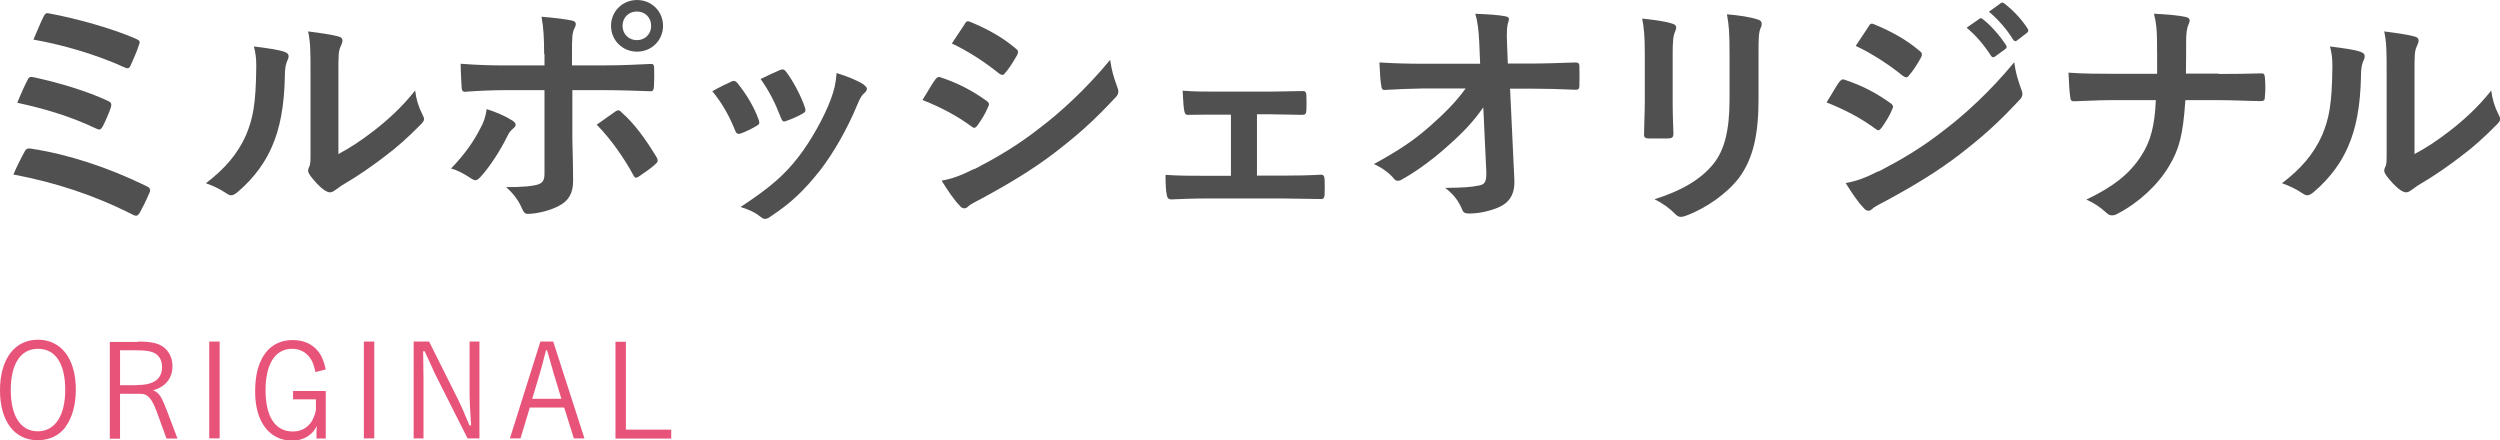
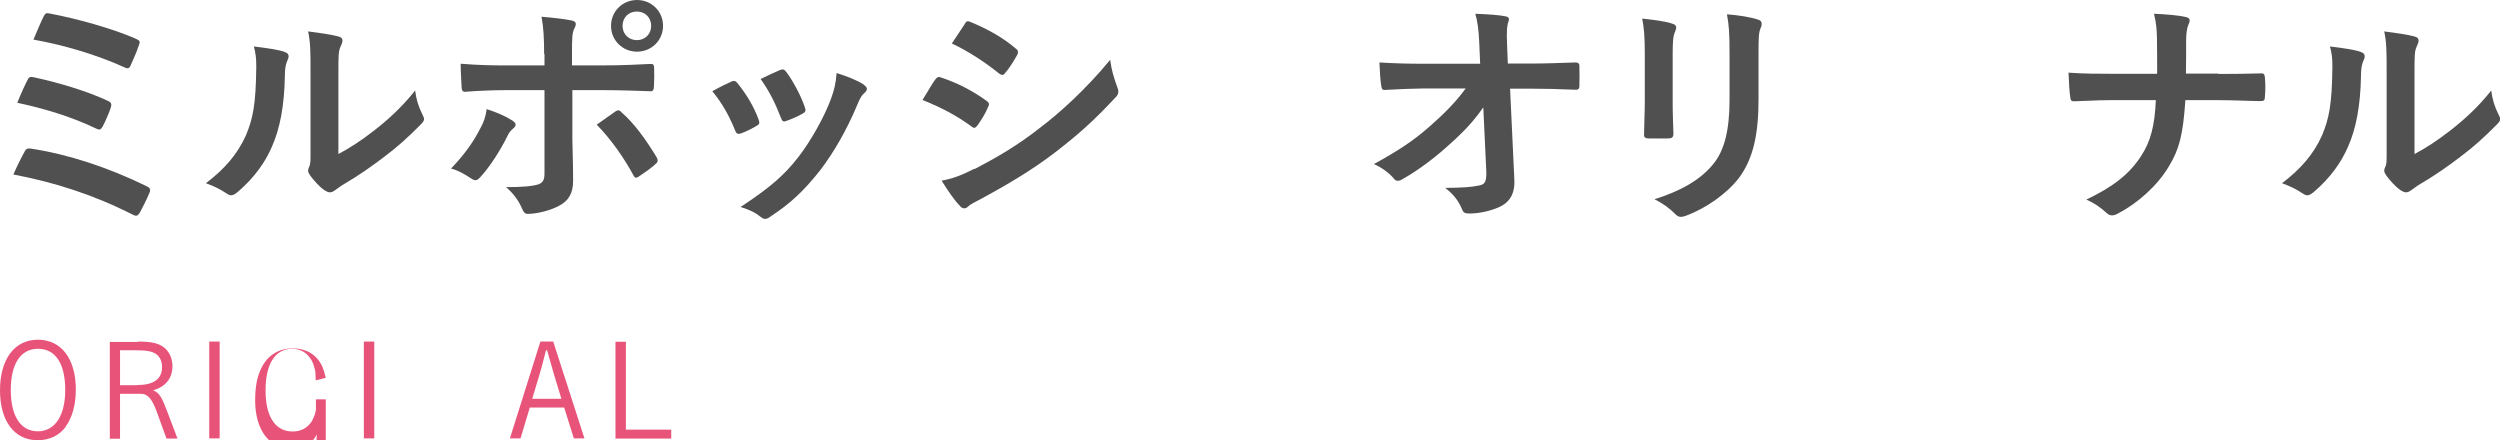
<svg xmlns="http://www.w3.org/2000/svg" id="_レイヤー_2" data-name="レイヤー 2" width="134.53" height="23.69" viewBox="0 0 134.53 23.69">
  <defs>
    <style>
      .cls-1 {
        fill: #e8537a;
      }

      .cls-2 {
        fill: #505050;
      }
    </style>
  </defs>
  <g id="contents">
    <g>
      <g>
        <path class="cls-2" d="M1.32,8.16c.06-.12.14-.2.36-.16,1.98.3,4.15,1.01,6.23,2.03.14.06.22.17.13.35-.16.38-.34.74-.52,1.07-.07.1-.12.16-.2.16-.05,0-.12-.03-.18-.06-2.11-1.07-4.17-1.73-6.42-2.16.17-.4.43-.92.6-1.22ZM1.49,4.29c.06-.14.14-.18.34-.13,1.38.3,2.87.75,3.96,1.26.21.09.23.18.17.38-.08.25-.3.75-.43,1-.07.12-.12.17-.18.17-.05,0-.1-.01-.17-.05-1.39-.66-2.77-1.07-4.25-1.39.21-.52.43-1,.56-1.24ZM2.34.9c.1-.21.17-.21.35-.17,1.38.26,3.34.79,4.63,1.36.21.09.23.16.16.32-.09.31-.33.84-.46,1.13-.07.16-.18.16-.31.09-1.52-.69-3.25-1.2-4.91-1.5.16-.38.44-1.04.55-1.25Z" />
        <path class="cls-2" d="M15.32,2.8c.22.06.25.22.17.4-.14.29-.16.57-.16.88-.03,1.63-.27,2.86-.7,3.82-.34.79-.91,1.64-1.85,2.44-.13.1-.23.17-.34.17-.08,0-.16-.04-.25-.1-.33-.22-.64-.38-1.11-.55,1.01-.77,1.7-1.56,2.16-2.59.36-.88.53-1.6.55-3.68,0-.49-.03-.7-.13-1.09.74.09,1.34.18,1.65.29ZM18.21,8.29c.64-.34,1.24-.74,1.85-1.21.78-.6,1.55-1.29,2.28-2.21.05.45.18.88.4,1.31.04.09.08.16.08.22,0,.09-.05.18-.2.32-.65.66-1.25,1.2-1.92,1.7-.68.52-1.4,1.03-2.31,1.56-.23.16-.26.18-.38.27-.08.06-.17.1-.26.1-.08,0-.17-.04-.27-.1-.29-.19-.58-.53-.78-.79-.08-.12-.12-.2-.12-.27,0-.06.01-.12.05-.2.09-.17.08-.32.08-.99V3.95c0-1.13,0-1.66-.13-2.26.52.07,1.23.16,1.62.27.17.04.23.12.23.22,0,.08-.04.2-.1.32-.12.25-.12.51-.12,1.44v4.34Z" />
        <path class="cls-2" d="M27.55,6.47c.21.14.29.27.05.46-.13.1-.22.23-.32.44-.34.69-.91,1.6-1.44,2.17-.16.17-.26.21-.46.08-.38-.25-.74-.46-1.11-.55.75-.78,1.22-1.46,1.57-2.15.2-.35.29-.64.35-1.05.53.17,1.03.39,1.35.6ZM29.28,2.9c0-.82-.03-1.42-.14-2,.61.05,1.29.13,1.61.2.26.05.29.18.16.43-.12.22-.13.52-.13,1.3v.69h1.6c1.13,0,2.02-.05,2.65-.08.12-.01.17.06.17.21.01.34.01.68-.01,1.01-.01.17-.05.26-.18.25-.81-.03-1.79-.06-2.68-.06h-1.53v2.63c.01.69.04,1.25.04,2.26,0,.64-.23,1.07-.77,1.34-.42.23-1.12.42-1.66.43-.16,0-.23-.08-.31-.27-.2-.46-.47-.83-.87-1.17.88,0,1.46-.05,1.77-.16.21-.09.3-.23.3-.57v-4.49h-2.04c-.74,0-1.64.04-2.25.09-.12,0-.17-.1-.17-.26-.01-.23-.05-.82-.05-1.25.99.08,1.78.09,2.44.09h2.07v-.61ZM33.1,6.01c.16-.12.26-.08.36.05.64.55,1.26,1.39,1.86,2.38.12.2.08.29-.06.4-.21.2-.57.45-.87.65-.14.09-.21.12-.3-.05-.47-.87-1.18-1.92-1.98-2.73.35-.26.69-.48.99-.7ZM35.68,1.39c0,.78-.62,1.39-1.4,1.39s-1.4-.61-1.4-1.39.62-1.39,1.4-1.39,1.4.61,1.4,1.39ZM33.5,1.39c0,.44.33.77.77.77s.77-.32.77-.77-.33-.77-.77-.77-.77.32-.77.77Z" />
        <path class="cls-2" d="M39.35,4.39c.14-.06.23-.05.34.09.46.57.87,1.24,1.12,1.92.03.09.05.14.05.2,0,.08-.05.12-.16.18-.31.18-.53.29-.83.4-.18.06-.26,0-.32-.18-.3-.75-.7-1.47-1.22-2.09.44-.25.75-.39,1.03-.52ZM46.48,4.56c.1.08.17.14.17.22s-.04.14-.14.23c-.2.17-.29.43-.39.66-.56,1.33-1.24,2.51-1.96,3.46-.86,1.09-1.57,1.78-2.68,2.51-.1.08-.21.14-.31.14-.07,0-.14-.03-.21-.09-.33-.26-.62-.4-1.11-.55,1.56-1.03,2.34-1.69,3.12-2.7.65-.84,1.38-2.12,1.75-3.13.17-.48.25-.77.3-1.38.55.17,1.13.4,1.46.62ZM41.97,3.77c.14-.06.23-.05.34.1.35.46.79,1.27,1,1.9.07.19.04.26-.13.35-.25.14-.53.27-.9.4-.14.05-.19-.01-.26-.19-.3-.77-.6-1.39-1.09-2.08.52-.25.82-.39,1.04-.48Z" />
        <path class="cls-2" d="M50.33,4.28c.07-.09.13-.16.25-.13.98.32,1.76.74,2.5,1.27.09.06.14.12.14.2,0,.04-.03.09-.05.14-.14.35-.36.69-.57.99-.07.08-.12.13-.17.13s-.09-.03-.16-.08c-.83-.61-1.68-1.04-2.63-1.42.33-.52.53-.9.69-1.1ZM52.44,9.1c1.24-.65,2.3-1.26,3.56-2.25,1.04-.79,2.43-2.04,3.74-3.63.08.57.18.9.38,1.46.04.09.06.17.06.25,0,.1-.04.2-.14.3-1.21,1.3-2.03,2.02-3.3,3-1.13.86-2.34,1.6-3.89,2.44-.31.17-.62.31-.75.44-.08.08-.14.1-.21.1-.09,0-.18-.05-.26-.16-.27-.27-.62-.78-.96-1.33.55-.1,1-.25,1.77-.64ZM51.91,1.29c.09-.16.17-.18.33-.1.83.34,1.73.82,2.44,1.44.08.05.1.12.1.17s-.01.1-.05.17c-.18.32-.44.74-.66.98-.04.06-.09.08-.13.08-.06,0-.13-.04-.2-.09-.68-.56-1.69-1.22-2.52-1.6.22-.34.47-.7.69-1.04Z" />
-         <path class="cls-2" d="M67.63,9.45h1.38c.66,0,1.39-.01,2.09-.05.12,0,.17.08.18.25.01.27.01.56,0,.83-.01.17-.07.25-.22.23-.68,0-1.44-.03-2.04-.03h-4.08c-.78,0-1.37.03-1.91.05-.16,0-.22-.08-.25-.27-.04-.21-.06-.52-.06-1.05.75.05,1.39.05,2.22.05h1.3v-3.29h-.71c-.53,0-1,0-1.6.01-.12.01-.18-.06-.21-.26-.04-.22-.05-.57-.08-1.04.56.05,1.25.05,1.81.05h2.89c.58,0,1.18-.03,1.75-.03.16-.01.2.07.21.22.01.26.01.55,0,.81-.01.21-.07.26-.26.25-.51,0-1.16-.03-1.69-.03h-.71v3.29Z" />
        <path class="cls-2" d="M79.81,5.79c-.51.73-1.04,1.3-1.83,2-.66.61-1.66,1.38-2.46,1.82-.12.08-.21.12-.3.12-.08,0-.16-.04-.22-.13-.26-.31-.7-.62-1.07-.77,1.33-.73,2.15-1.27,3.03-2.05.77-.68,1.39-1.3,1.91-2.02h-2.28c-.68.01-1.4.04-2.08.08-.12.01-.17-.08-.18-.22-.05-.25-.08-.78-.1-1.26.78.05,1.55.07,2.33.07h3.09l-.05-1.16c-.03-.65-.09-1.12-.21-1.53.7.03,1.24.06,1.64.14.13.03.17.08.17.16,0,.05-.03.12-.05.19-.04.16-.09.36-.05,1.2l.04.99h1.13c.91,0,1.56-.03,2.52-.06.13,0,.2.06.2.16.01.36.01.77,0,1.13,0,.1-.05.18-.18.18-.95-.04-1.69-.06-2.5-.06h-1.05l.23,4.89c.04.69-.2,1.12-.62,1.38-.44.26-1.2.45-1.79.45-.25,0-.34-.05-.4-.22-.21-.48-.43-.78-.91-1.16.98-.01,1.39-.04,1.83-.13.3-.06.4-.19.38-.77l-.16-3.41Z" />
        <path class="cls-2" d="M88.51,2.9c0-.9-.04-1.39-.14-1.9.55.06,1.24.14,1.61.27.16.04.22.12.22.21,0,.07-.03.13-.05.2-.12.25-.14.57-.14,1.24v2.63c0,.68.03,1.18.04,1.64,0,.2-.08.26-.29.26h-1.04c-.18,0-.26-.06-.25-.22,0-.45.04-1.21.04-1.77v-2.55ZM94.63,5.33c0,1.92-.29,3.21-1.05,4.24-.64.84-1.77,1.64-2.86,2.04-.1.04-.2.06-.27.06-.1,0-.2-.04-.31-.16-.31-.31-.65-.56-1.11-.79,1.39-.43,2.48-1.04,3.17-1.9.6-.74.87-1.82.87-3.47v-2.46c0-1.12-.03-1.53-.14-2.12.62.05,1.25.14,1.69.29.13.04.18.12.18.22,0,.07-.01.14-.05.21-.12.27-.12.61-.12,1.42v2.42Z" />
-         <path class="cls-2" d="M98.98,4.41c.07-.09.13-.16.25-.13.98.32,1.76.74,2.5,1.27.09.07.14.12.14.2,0,.04-.03.09-.05.14-.14.35-.36.69-.57.99-.07.08-.12.13-.17.13s-.09-.03-.16-.08c-.83-.61-1.68-1.04-2.63-1.42.33-.52.53-.9.69-1.11ZM101.09,9.23c1.24-.65,2.3-1.26,3.56-2.25,1.04-.79,2.43-2.04,3.74-3.63.08.57.18.9.38,1.46.04.09.06.17.06.25,0,.1-.04.2-.14.3-1.21,1.3-2.03,2.02-3.3,3-1.13.86-2.34,1.6-3.89,2.44-.31.17-.62.31-.75.44-.08.08-.14.1-.21.1-.09,0-.18-.05-.26-.16-.27-.27-.62-.78-.96-1.33.55-.1,1-.25,1.77-.64ZM100.55,1.42c.09-.16.17-.18.33-.1.83.34,1.73.82,2.44,1.44.08.05.1.12.1.17s-.01.1-.05.17c-.18.33-.44.74-.66.98-.04.06-.09.08-.13.08-.06,0-.13-.04-.2-.09-.68-.56-1.69-1.22-2.52-1.6.22-.34.47-.7.69-1.04ZM106.51,1.01c.07-.05.12-.04.2.03.4.31.87.83,1.24,1.39.05.08.05.14-.04.21l-.55.4c-.09.07-.16.05-.22-.04-.39-.6-.81-1.09-1.31-1.51l.69-.48ZM107.67.17c.08-.05.12-.04.2.03.48.36.95.88,1.24,1.34.05.08.06.16-.04.23l-.52.4c-.1.08-.17.04-.22-.04-.35-.56-.77-1.05-1.3-1.5l.65-.47Z" />
        <path class="cls-2" d="M119.37,3.98c.73,0,1.59-.01,2.26-.03.18-.01.23.01.25.23.03.32.03.69,0,1.01,0,.21-.05.25-.25.25-.47,0-1.46-.05-2.18-.05h-1.85c-.13,1.89-.33,2.63-.88,3.55-.61,1.03-1.65,1.98-2.77,2.56-.1.06-.2.09-.3.09s-.2-.04-.29-.13c-.33-.3-.64-.52-1.09-.72,1.47-.7,2.33-1.39,2.95-2.35.51-.78.73-1.62.79-3h-2.51c-.64,0-1.38.05-1.87.06-.17.01-.21-.05-.23-.25-.04-.26-.07-.81-.09-1.29.85.06,1.57.06,2.21.06h2.56c0-.65,0-1.35-.01-1.92-.01-.42-.03-.79-.16-1.31.65.03,1.31.08,1.73.18.14.04.19.09.19.18,0,.08-.04.17-.09.29-.05.12-.1.43-.1.79,0,.61,0,1.04-.01,1.78h1.74Z" />
        <path class="cls-2" d="M127.04,2.8c.22.06.25.22.17.4-.14.29-.16.57-.16.88-.03,1.63-.27,2.86-.7,3.82-.34.79-.91,1.64-1.85,2.44-.13.1-.23.17-.34.17-.08,0-.16-.04-.25-.1-.33-.22-.64-.38-1.11-.55,1.01-.77,1.7-1.56,2.16-2.59.36-.88.53-1.6.55-3.68,0-.49-.03-.7-.13-1.09.74.09,1.34.18,1.65.29ZM129.93,8.29c.64-.34,1.24-.74,1.85-1.21.78-.6,1.55-1.29,2.28-2.21.05.45.18.88.4,1.31.04.09.08.16.08.22,0,.09-.05.18-.2.32-.65.66-1.25,1.2-1.92,1.7-.68.52-1.4,1.03-2.31,1.56-.23.16-.26.18-.38.27-.08.06-.17.1-.26.1-.08,0-.17-.04-.27-.1-.29-.19-.58-.53-.78-.79-.08-.12-.12-.2-.12-.27,0-.06.01-.12.05-.2.09-.17.08-.32.08-.99V3.95c0-1.13,0-1.66-.13-2.26.52.07,1.23.16,1.62.27.17.04.23.12.23.22,0,.08-.04.2-.1.32-.12.25-.12.51-.12,1.44v4.34Z" />
      </g>
      <g>
        <path class="cls-1" d="M3.54,22.96c-.34.47-.88.73-1.51.73-1.25,0-2.03-1.02-2.03-2.69s.78-2.72,2.04-2.72,2.04,1.03,2.04,2.68c0,.82-.19,1.51-.55,2ZM2.04,18.77c-.93,0-1.46.81-1.46,2.22s.54,2.22,1.45,2.22,1.48-.81,1.48-2.23-.53-2.21-1.46-2.21Z" />
        <path class="cls-1" d="M7.43,18.38c.68,0,1.07.08,1.36.29.31.22.49.61.49,1.03,0,.65-.37,1.12-1.04,1.3.35.16.45.33.8,1.25l.51,1.35h-.59l-.48-1.32c-.29-.83-.52-1.09-.92-1.09h-1.1v2.42h-.55v-5.21h1.51ZM7.38,20.72c.89,0,1.34-.32,1.34-.97,0-.3-.11-.54-.31-.69-.2-.15-.52-.21-1.07-.21h-.88v1.88h.92Z" />
        <path class="cls-1" d="M11.82,23.59h-.56v-5.21h.56v5.21Z" />
-         <path class="cls-1" d="M16.97,20c-.08-.38-.16-.57-.3-.76-.22-.3-.55-.47-.95-.47-.91,0-1.43.81-1.43,2.23s.52,2.22,1.46,2.22c.46,0,.81-.2,1.04-.57.1-.18.21-.48.21-.61v-.55h-1.23v-.45h1.76v2.56h-.5v-.22c0-.09,0-.28.02-.45-.14.24-.22.34-.37.46-.26.21-.58.32-.97.32-1.21,0-1.98-1.02-1.98-2.61,0-.64.08-1.15.26-1.58.33-.8.94-1.22,1.77-1.22.56,0,1.02.2,1.33.57.21.25.33.53.44,1.01l-.54.14Z" />
+         <path class="cls-1" d="M16.97,20c-.08-.38-.16-.57-.3-.76-.22-.3-.55-.47-.95-.47-.91,0-1.43.81-1.43,2.23s.52,2.22,1.46,2.22c.46,0,.81-.2,1.04-.57.1-.18.21-.48.21-.61v-.55h-1.23h1.76v2.56h-.5v-.22c0-.09,0-.28.02-.45-.14.24-.22.34-.37.46-.26.21-.58.32-.97.32-1.21,0-1.98-1.02-1.98-2.61,0-.64.08-1.15.26-1.58.33-.8.94-1.22,1.77-1.22.56,0,1.02.2,1.33.57.21.25.33.53.44,1.01l-.54.14Z" />
        <path class="cls-1" d="M20.14,23.59h-.56v-5.21h.56v5.21Z" />
-         <path class="cls-1" d="M25.8,23.59h-.64l-1.78-3.53c-.03-.06-.08-.18-.15-.34-.14-.3-.25-.55-.38-.82h-.08c.01.53.01.56.01.67q0,.41.01.86v3.16h-.53v-5.21h.83l1.6,3.2c.09.18.29.62.57,1.31h.09c-.05-.76-.08-1.33-.08-1.6v-2.91h.53v5.21Z" />
        <path class="cls-1" d="M28,23.59h-.56l1.64-5.21h.69l1.68,5.21h-.57l-.52-1.66h-1.85l-.5,1.66ZM30.21,21.46l-.39-1.28s-.13-.45-.38-1.33h-.06c-.11.47-.25.97-.35,1.31l-.39,1.3h1.57Z" />
        <path class="cls-1" d="M33.68,23.12h2.44v.48h-3v-5.21h.56v4.73Z" />
      </g>
    </g>
  </g>
</svg>